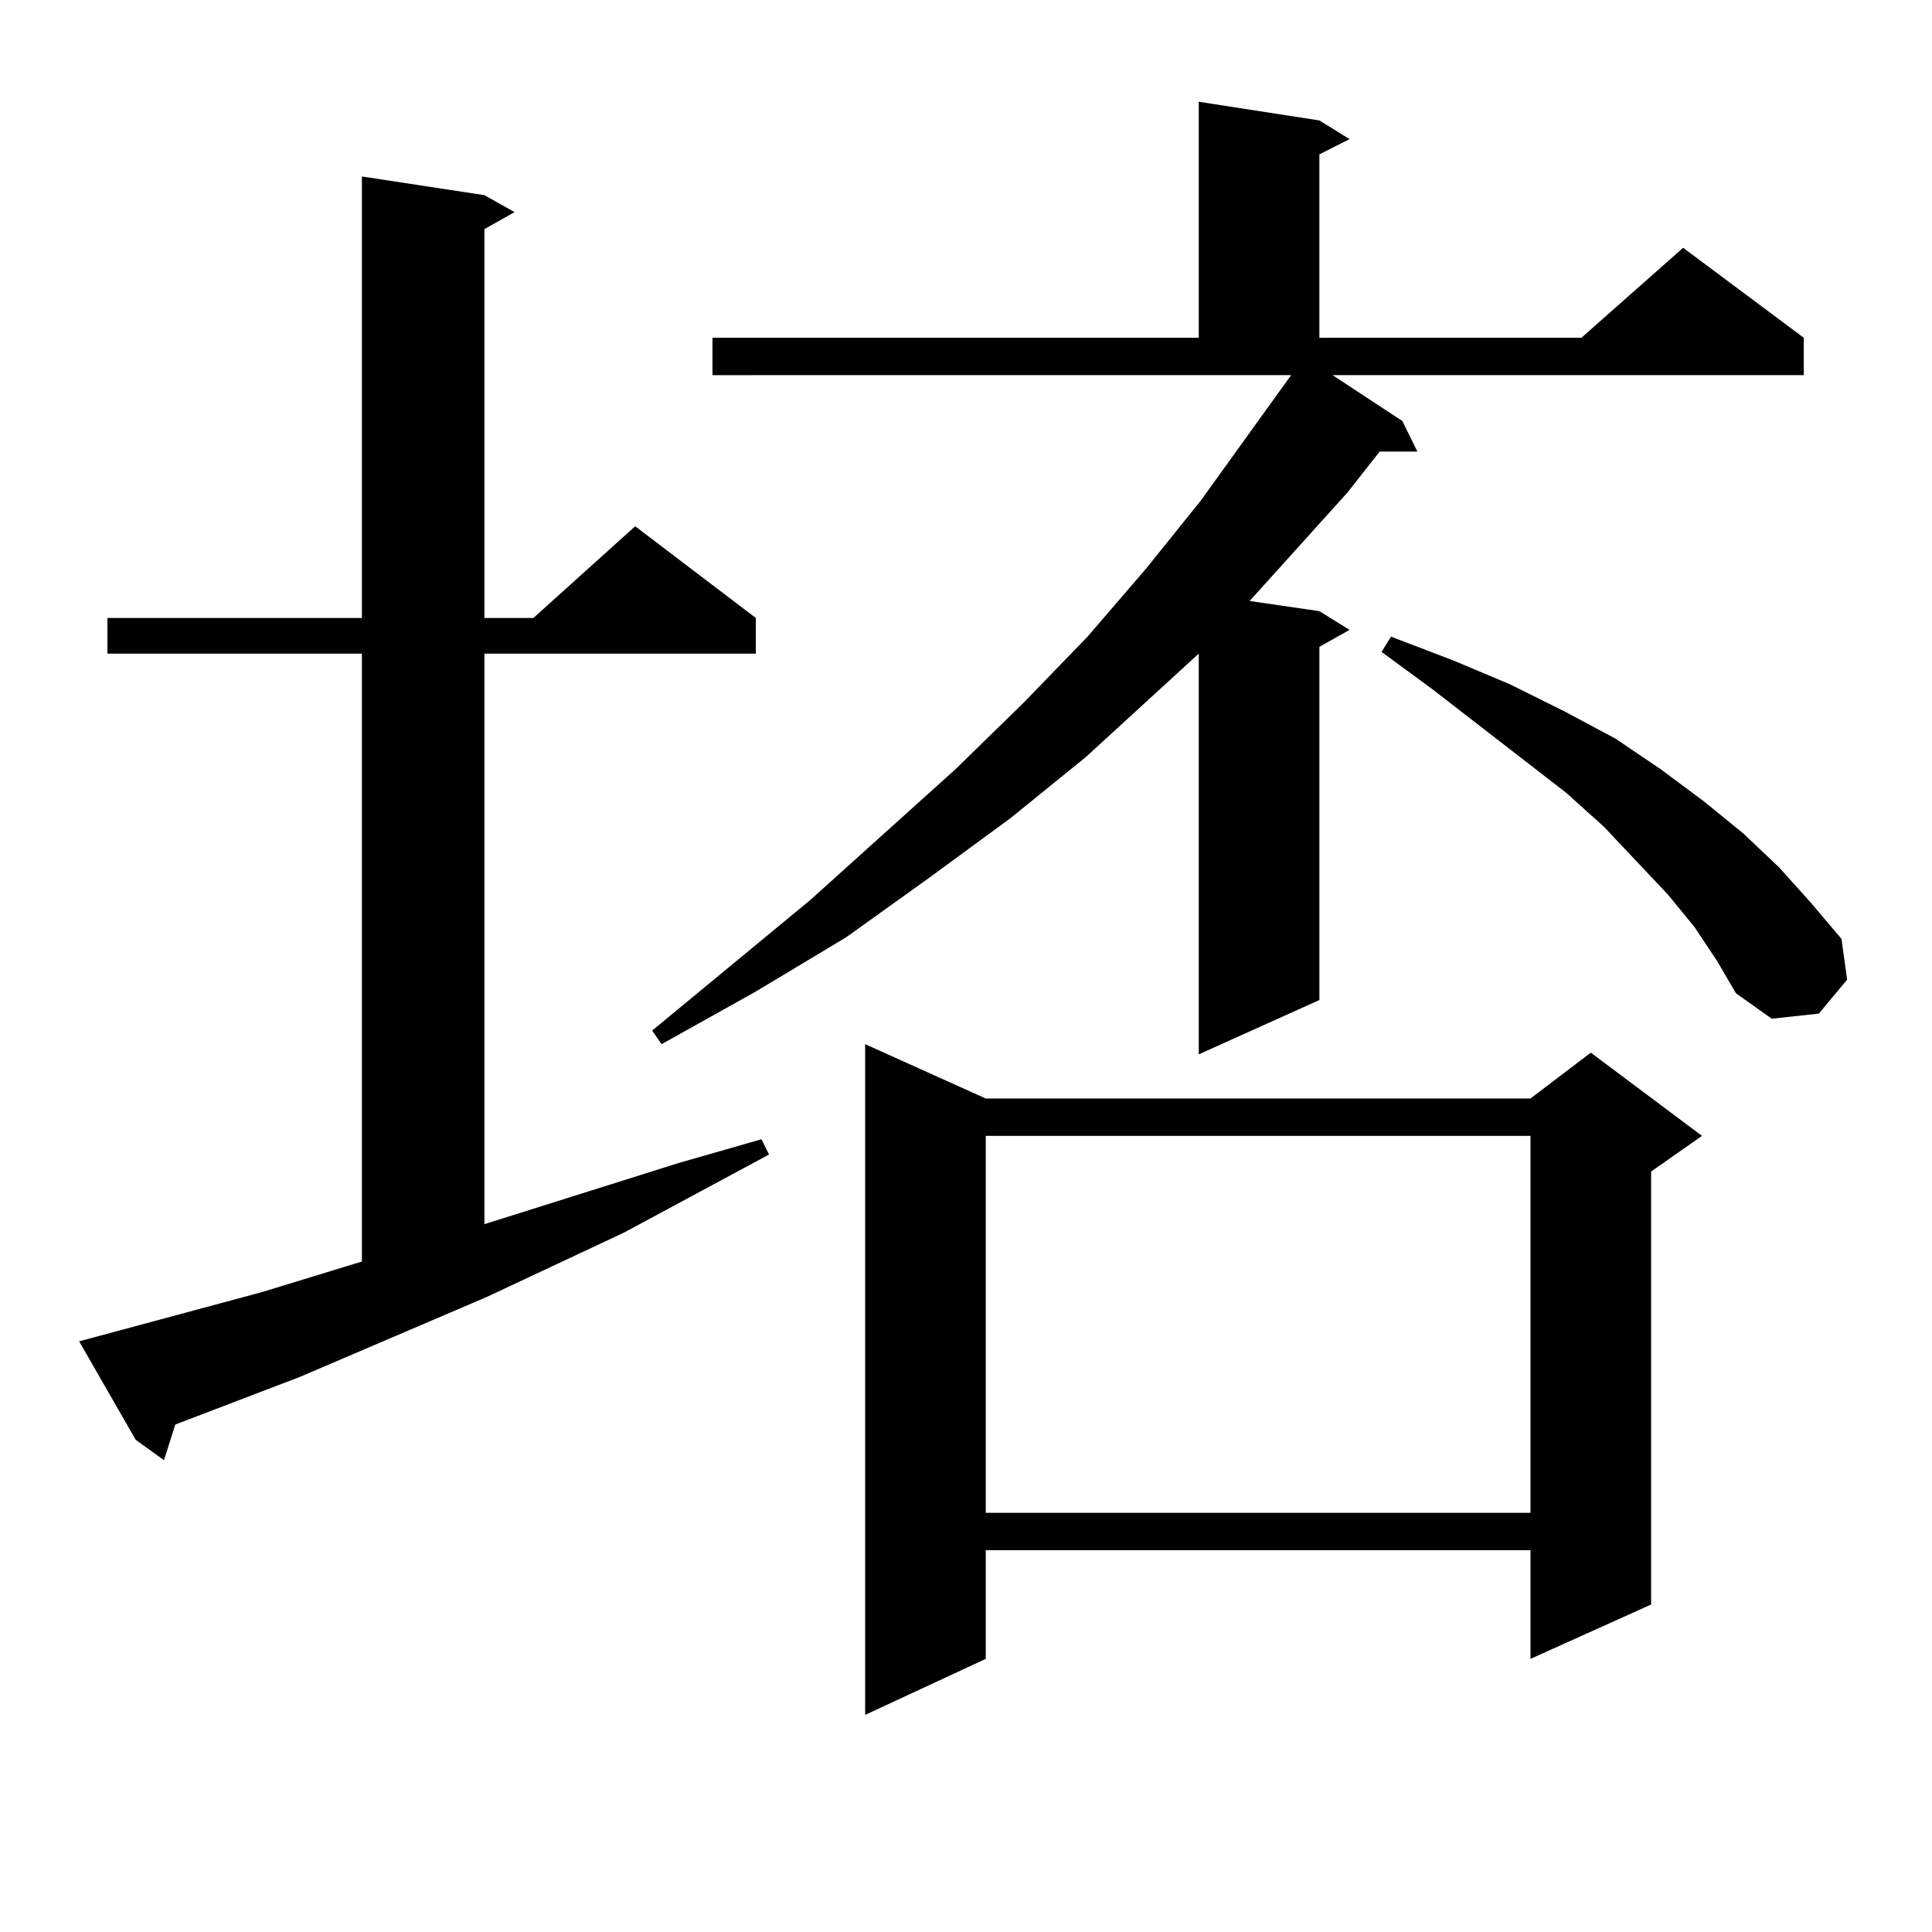
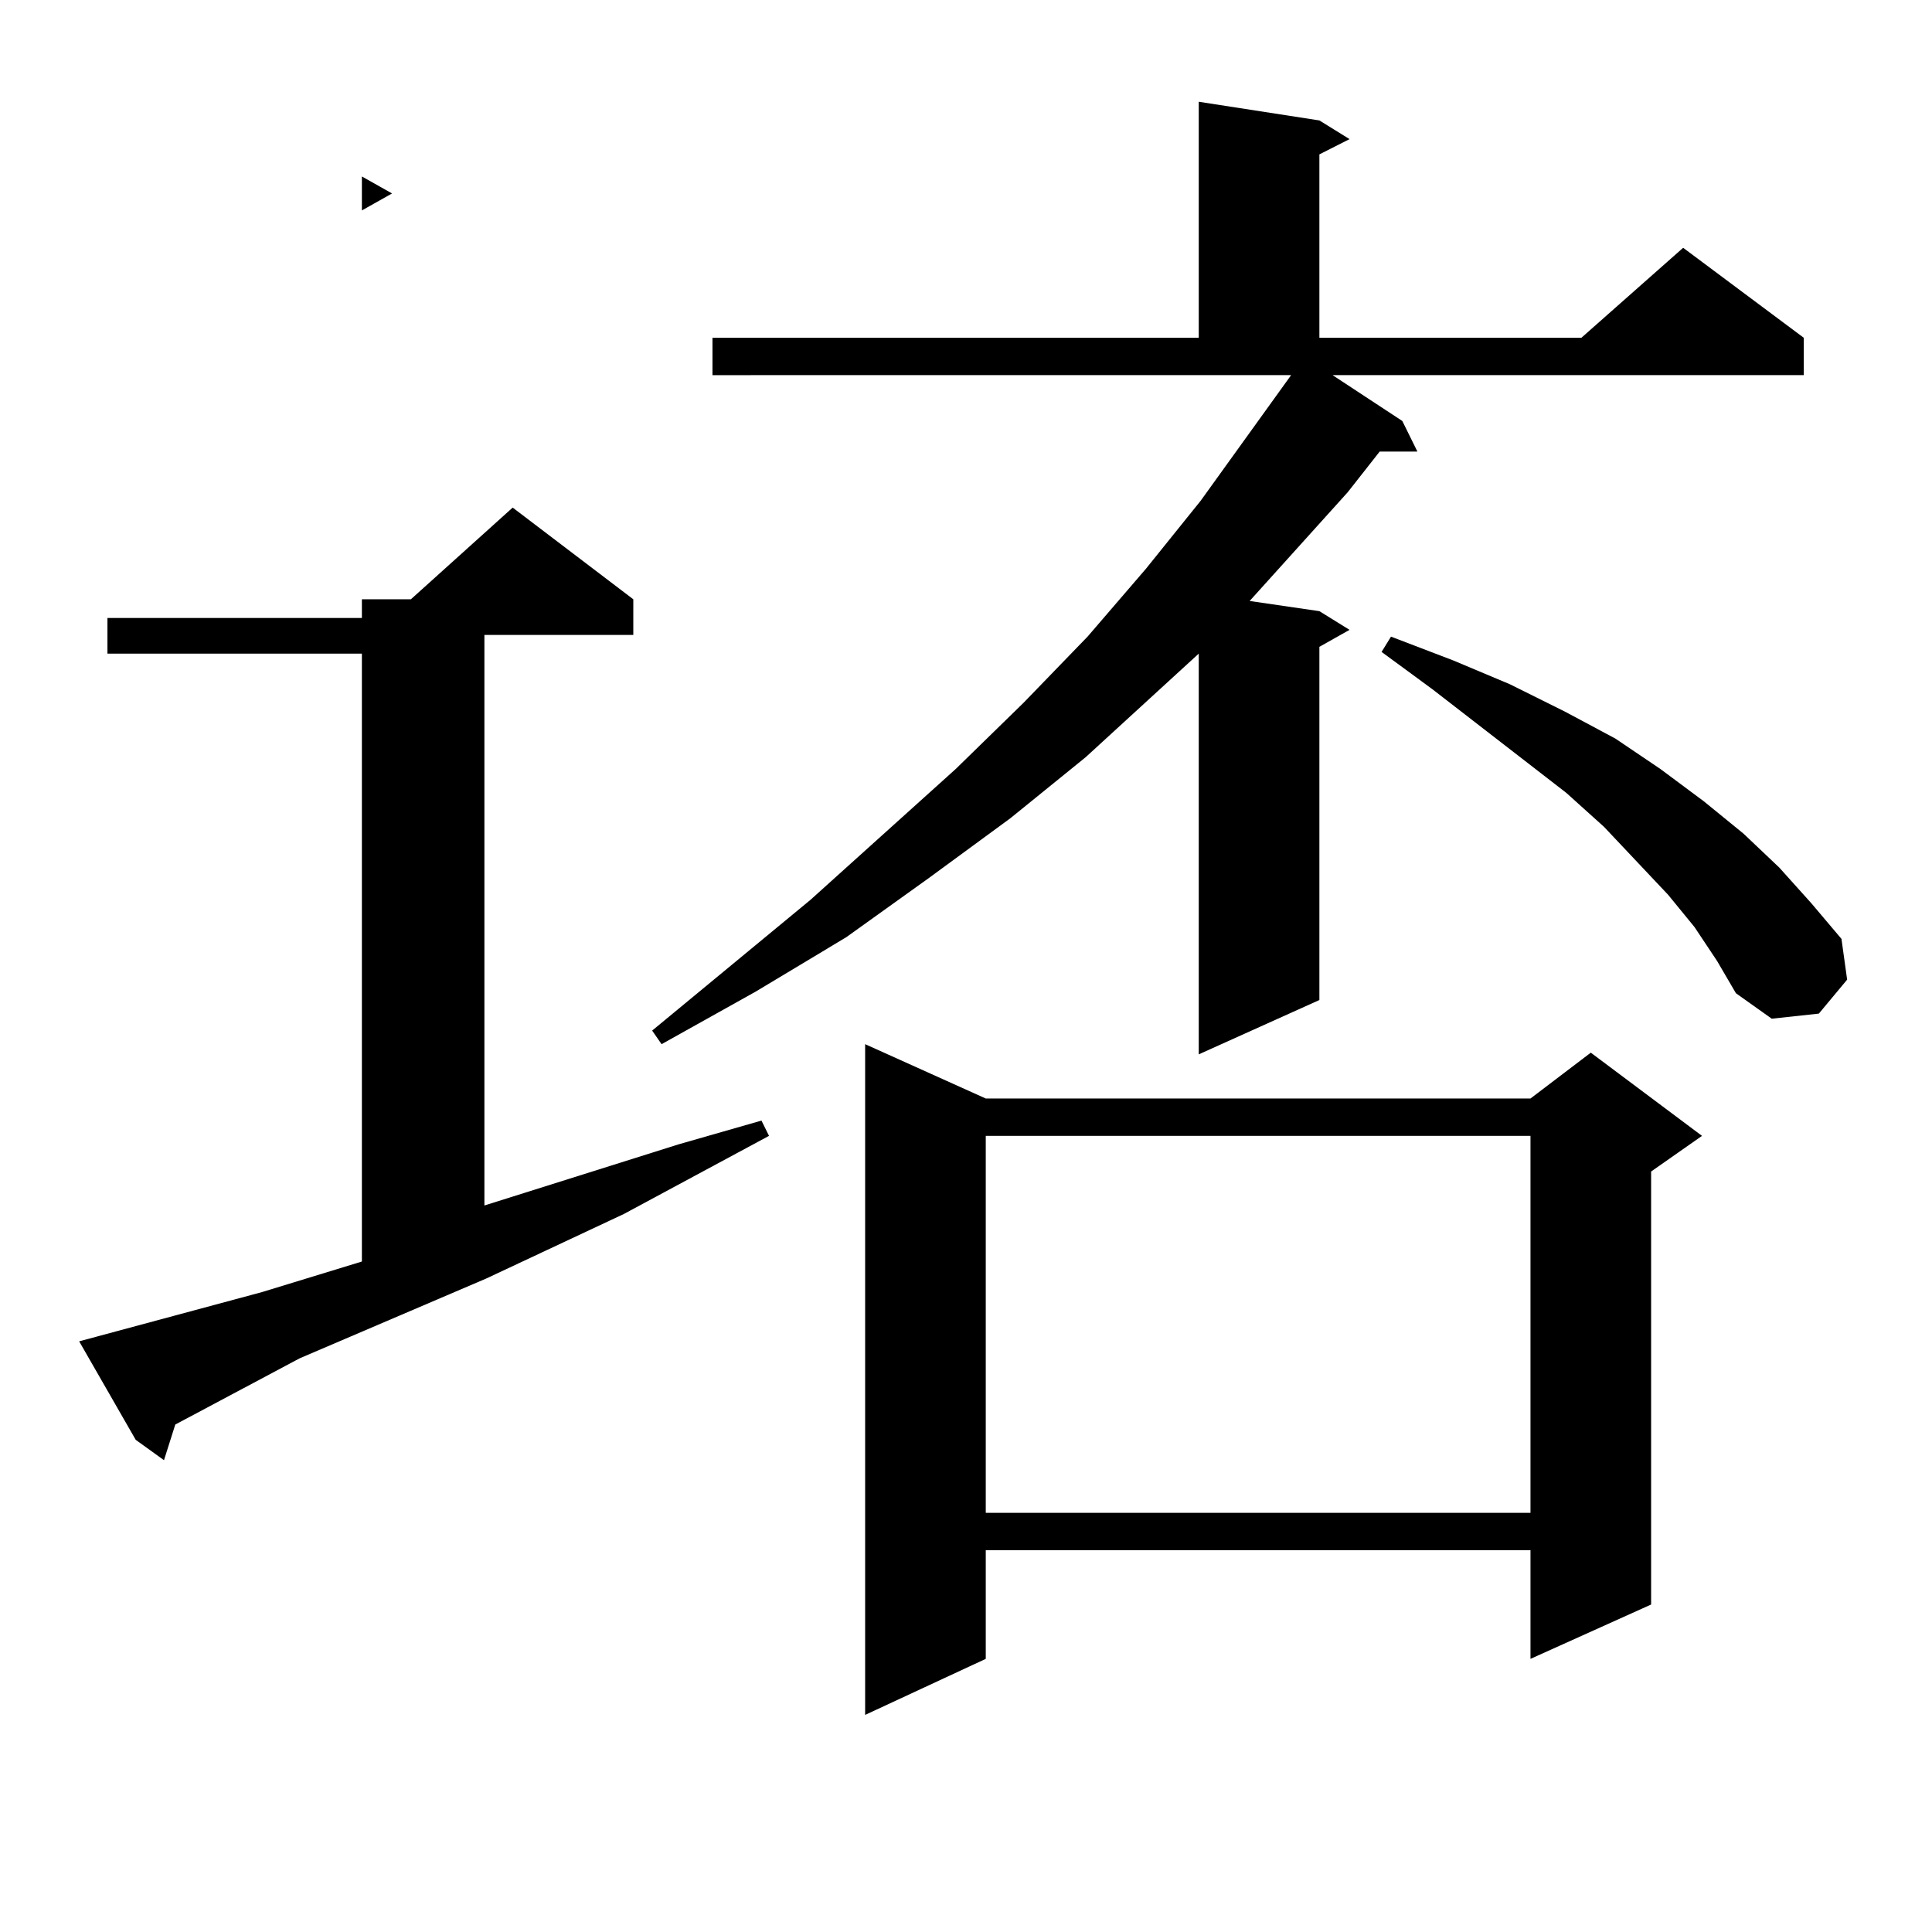
<svg xmlns="http://www.w3.org/2000/svg" version="1.1" id="图层_1" x="0px" y="0px" width="1000px" height="1000px" viewBox="0 0 1000 1000" enable-background="new 0 0 1000 1000" xml:space="preserve">
-   <path d="M40.975,694.27l94.632-25.488l51.706-15.82V338.313H55.609v-18.457h131.704V91.34l63.413,9.668l15.609,8.789l-15.609,8.789  v201.27h25.365l52.682-47.461l62.438,47.461v18.457H250.726v295.313l100.485-31.641l42.926-12.305l3.902,7.91l-75.12,40.43  l-71.218,33.398l-96.583,41.309L90.73,737.336l-5.854,18.457l-14.634-10.547L40.975,694.27z M682.911,62.336l15.609,9.668  l-15.609,7.91v94.922h135.606l52.682-46.582l62.438,46.582v19.336H689.74l36.097,23.73l7.805,15.82h-19.512l-16.585,21.094  l-50.73,56.25l36.097,5.273l15.609,9.668l-15.609,8.789v182.813l-62.438,28.125V338.313l-58.535,53.613l-39.023,31.641  l-41.95,30.762l-42.926,30.762l-46.828,28.125l-48.779,27.246l-4.878-7.031l81.949-67.676l75.12-67.676l35.121-34.277l33.17-34.277  l30.243-35.156l28.292-35.156l46.828-65.039H368.772v-19.336h251.701V52.668L682.911,62.336z M510.232,568.586h281.944l31.219-23.73  l57.56,43.066l-26.341,18.457V830.5l-62.438,28.125v-56.25H510.232v56.25l-62.438,29.004V540.461L510.232,568.586z M510.232,587.922  v195.117h281.944V587.922H510.232z M877.052,479.816l-13.658-16.699l-33.17-35.156l-19.512-17.578l-69.267-53.613l-26.341-19.336  l4.878-7.91l32.194,12.305l29.268,12.305l28.292,14.063l26.341,14.063l23.414,15.82l22.438,16.699l20.487,16.699l18.536,17.578  l16.585,18.457l15.609,18.457l2.927,21.094l-14.634,17.578l-24.39,2.637l-18.536-13.184l-9.756-16.699L877.052,479.816z" />
+   <path d="M40.975,694.27l94.632-25.488l51.706-15.82V338.313H55.609v-18.457h131.704V91.34l15.609,8.789l-15.609,8.789  v201.27h25.365l52.682-47.461l62.438,47.461v18.457H250.726v295.313l100.485-31.641l42.926-12.305l3.902,7.91l-75.12,40.43  l-71.218,33.398l-96.583,41.309L90.73,737.336l-5.854,18.457l-14.634-10.547L40.975,694.27z M682.911,62.336l15.609,9.668  l-15.609,7.91v94.922h135.606l52.682-46.582l62.438,46.582v19.336H689.74l36.097,23.73l7.805,15.82h-19.512l-16.585,21.094  l-50.73,56.25l36.097,5.273l15.609,9.668l-15.609,8.789v182.813l-62.438,28.125V338.313l-58.535,53.613l-39.023,31.641  l-41.95,30.762l-42.926,30.762l-46.828,28.125l-48.779,27.246l-4.878-7.031l81.949-67.676l75.12-67.676l35.121-34.277l33.17-34.277  l30.243-35.156l28.292-35.156l46.828-65.039H368.772v-19.336h251.701V52.668L682.911,62.336z M510.232,568.586h281.944l31.219-23.73  l57.56,43.066l-26.341,18.457V830.5l-62.438,28.125v-56.25H510.232v56.25l-62.438,29.004V540.461L510.232,568.586z M510.232,587.922  v195.117h281.944V587.922H510.232z M877.052,479.816l-13.658-16.699l-33.17-35.156l-19.512-17.578l-69.267-53.613l-26.341-19.336  l4.878-7.91l32.194,12.305l29.268,12.305l28.292,14.063l26.341,14.063l23.414,15.82l22.438,16.699l20.487,16.699l18.536,17.578  l16.585,18.457l15.609,18.457l2.927,21.094l-14.634,17.578l-24.39,2.637l-18.536-13.184l-9.756-16.699L877.052,479.816z" />
</svg>